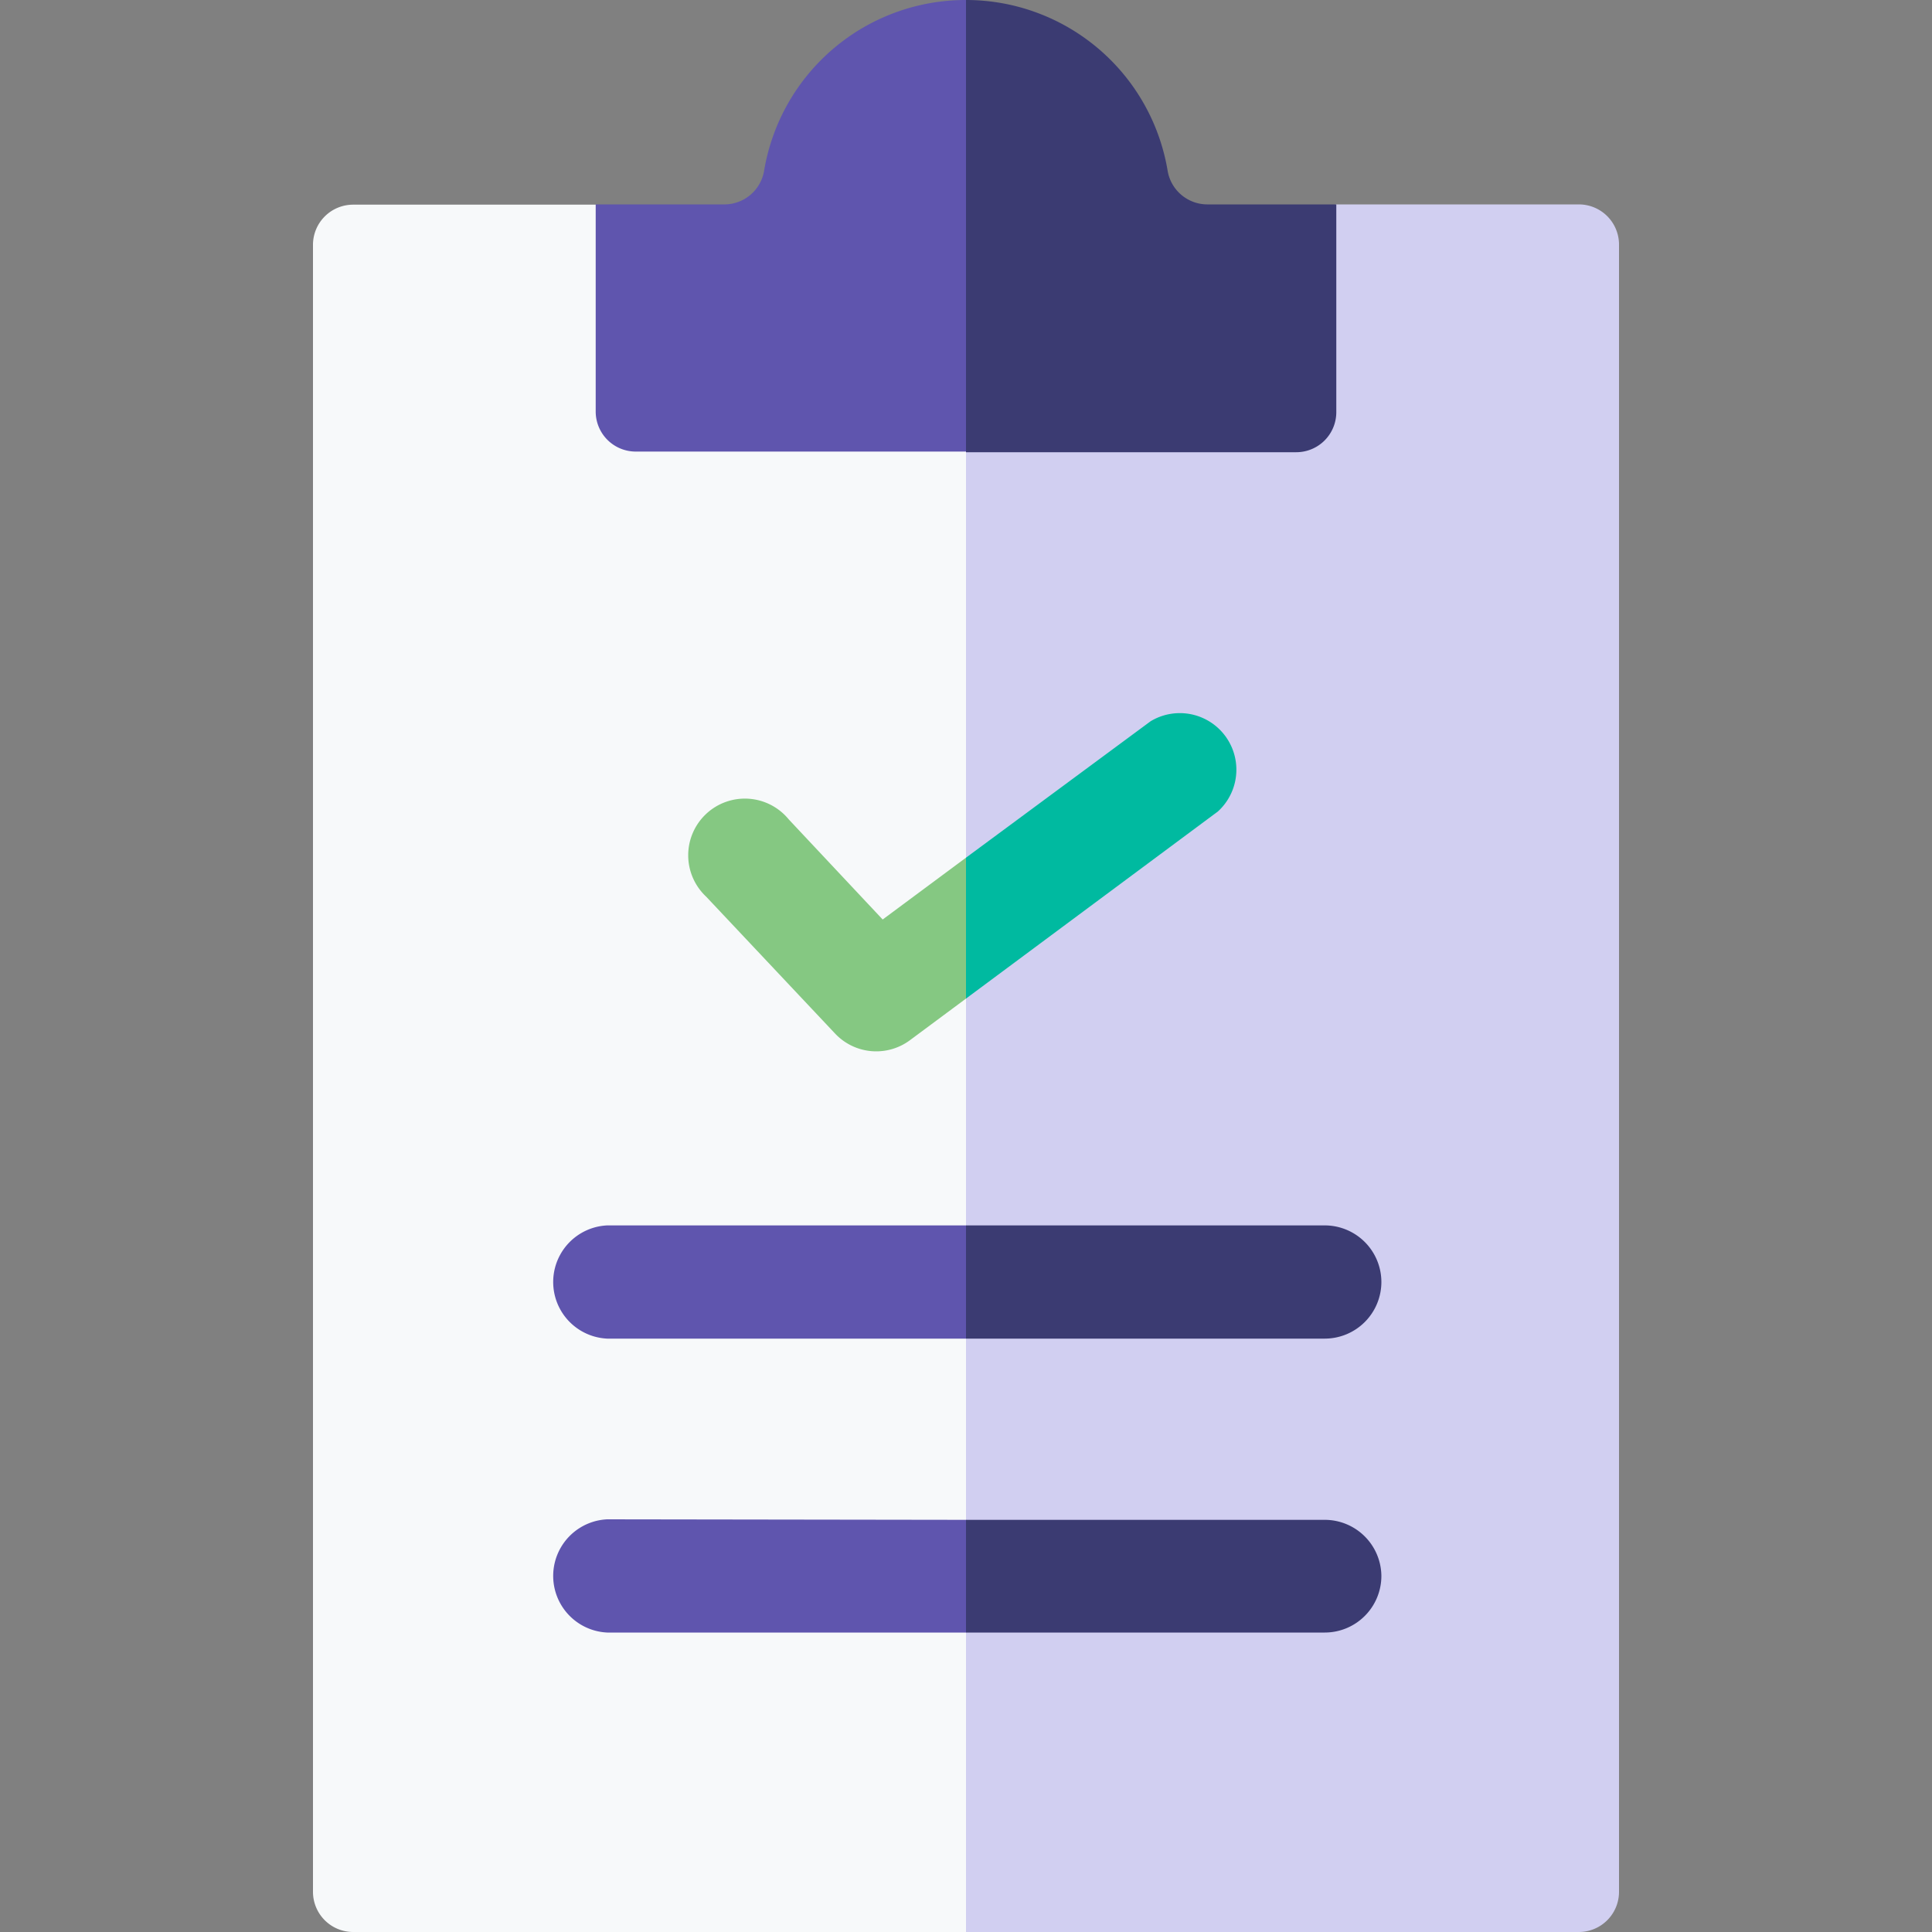
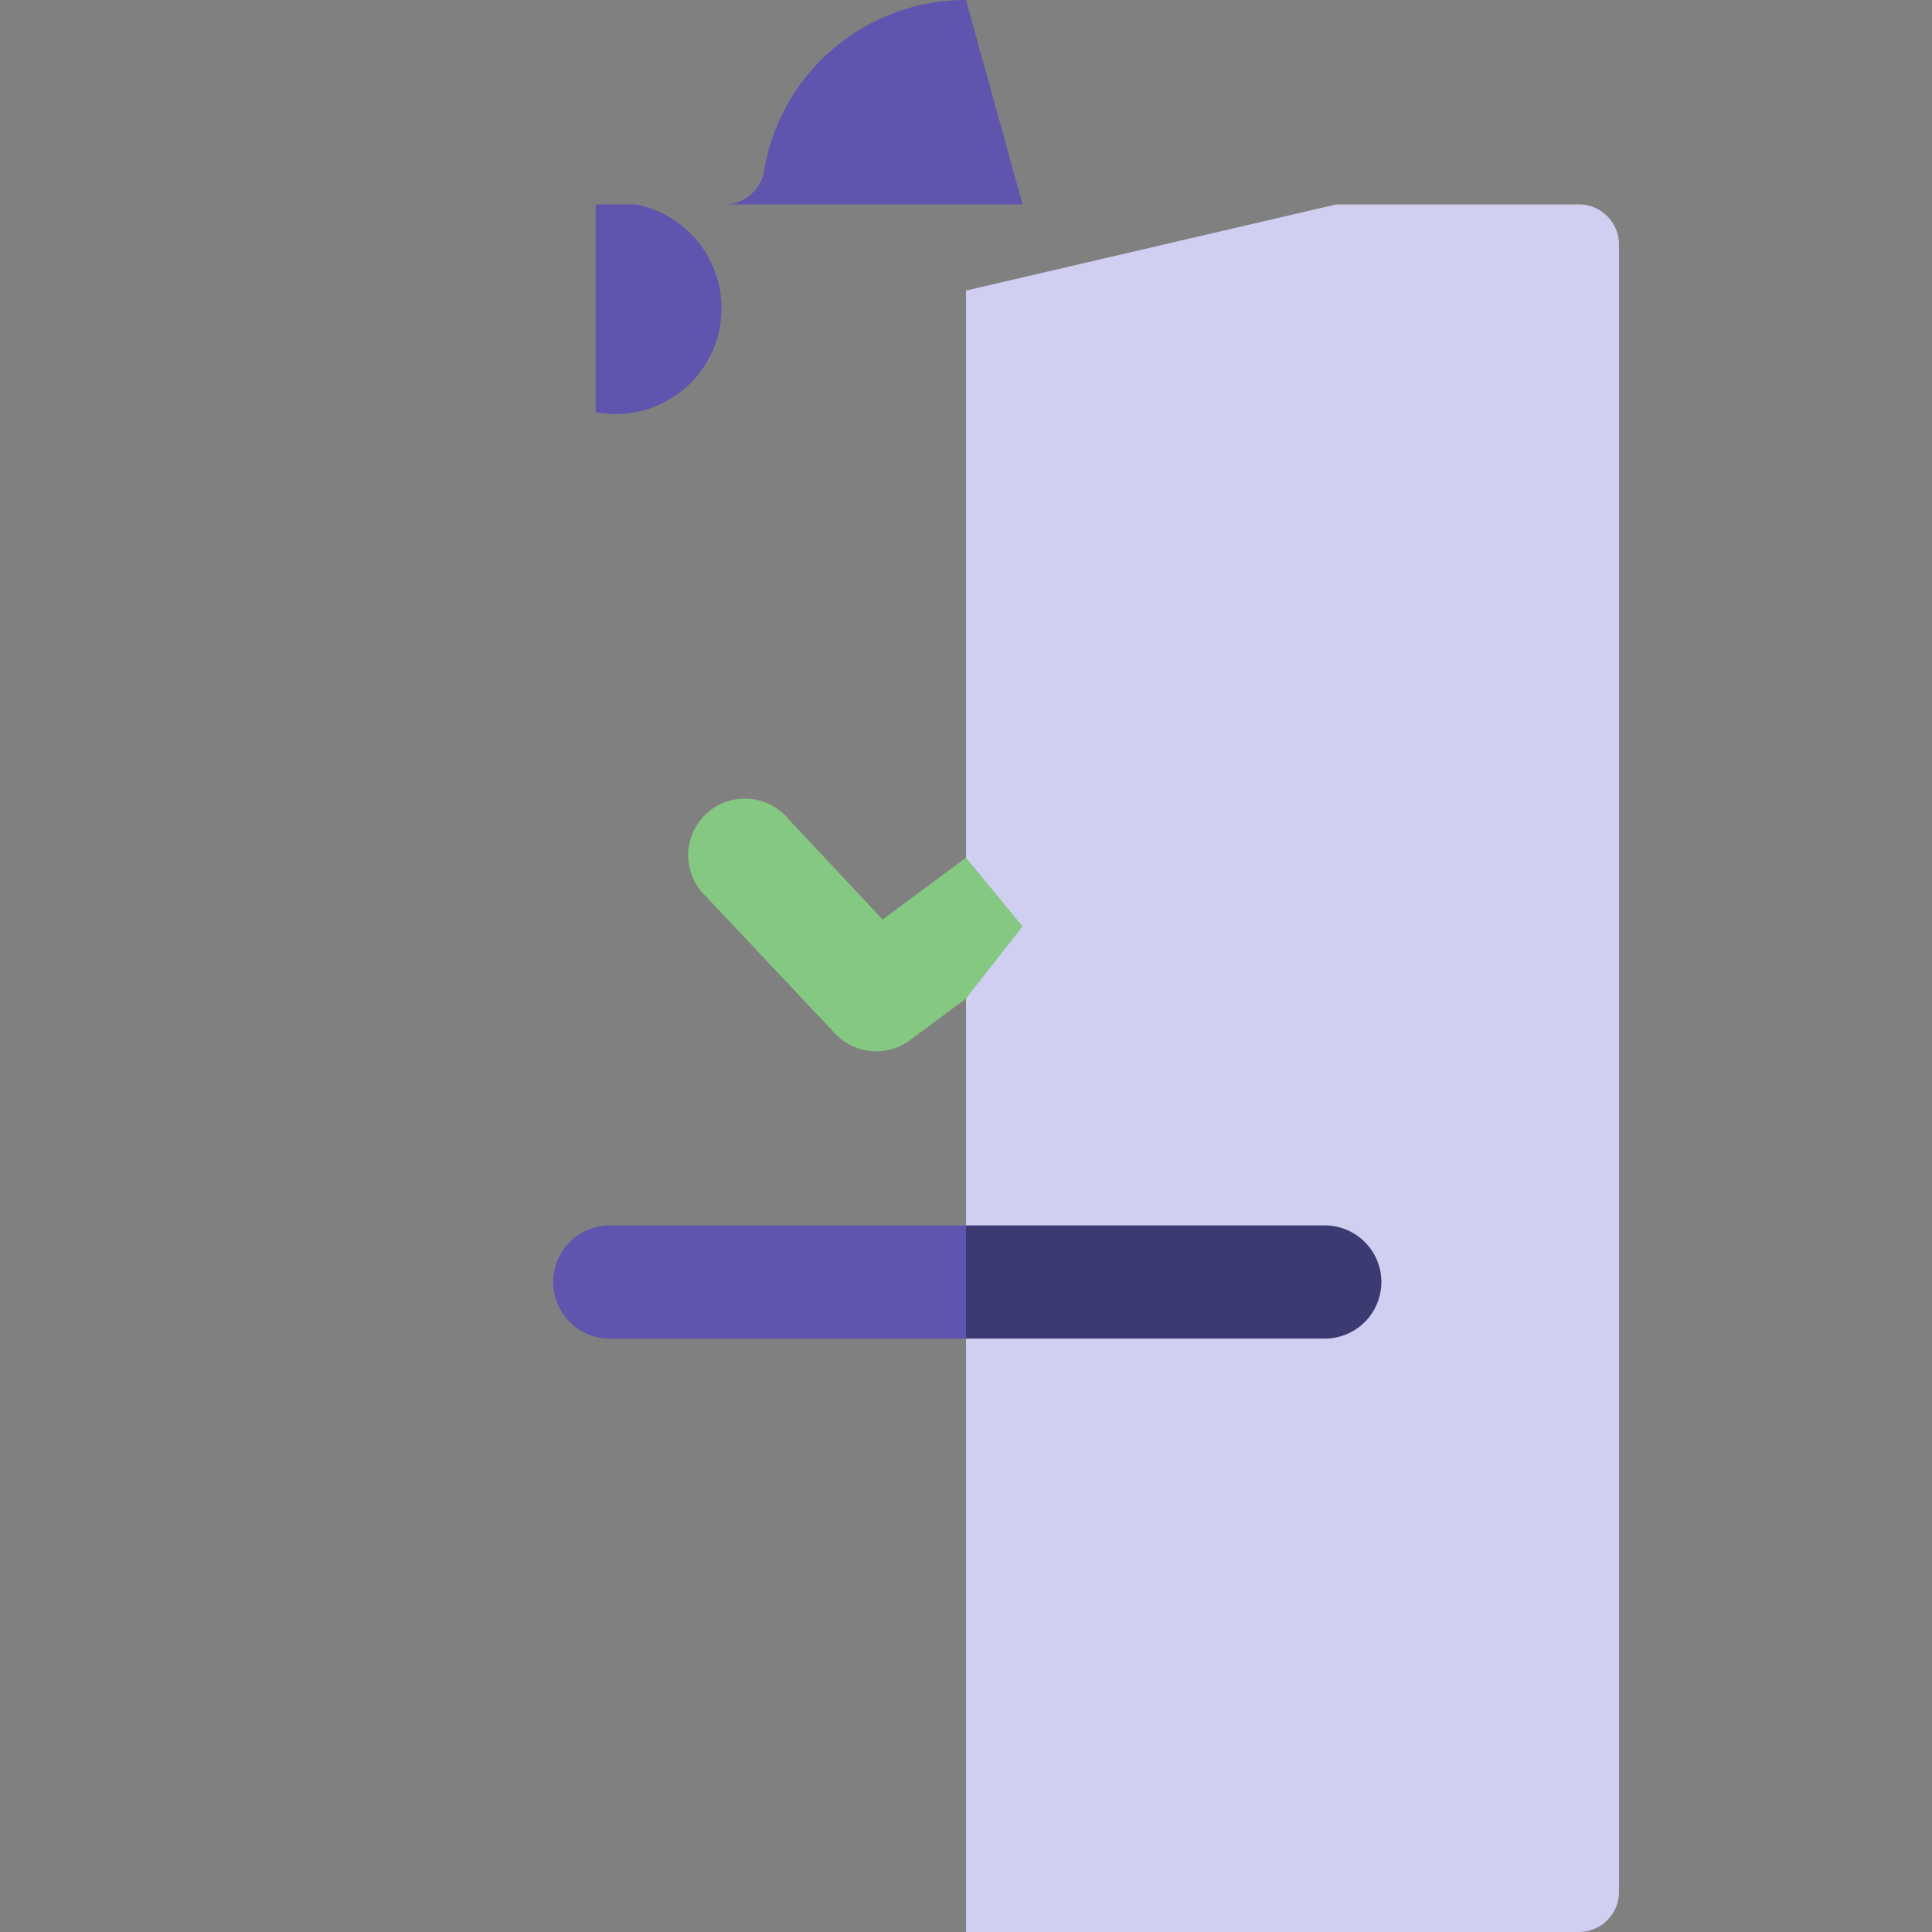
<svg xmlns="http://www.w3.org/2000/svg" id="Capa_1" data-name="Capa 1" viewBox="0 0 150 150">
  <rect x="0" y="0" width="150" height="150" fill="#808080" stroke="none" />
  <defs>
    <style>.cls-1{fill:#f7f9fa;}.cls-2{fill:#d1cff1;}.cls-3{fill:#5f55ae;}.cls-4{fill:#3b3b72;}.cls-5{fill:#85c882;}.cls-6{fill:#00baa0;}</style>
  </defs>
-   <path class="cls-1" d="M75,22.56,81.93,75,75,150H27.42a3.12,3.12,0,0,1-3.12-3.11V19a3.12,3.12,0,0,1,3.12-3.11H46.25Z" />
  <path class="cls-2" d="M125.7,19V146.89a3.12,3.12,0,0,1-3.12,3.11H75V22.56l28.75-6.69h18.83A3.12,3.12,0,0,1,125.7,19Z" />
-   <path class="cls-3" d="M75,0l4.39,15.87L75,35.06H49.36A3.11,3.11,0,0,1,46.25,32V15.87h10a3.13,3.13,0,0,0,3.08-2.64A15.87,15.87,0,0,1,75,0Z" />
-   <path class="cls-4" d="M103.75,15.87V32a3.11,3.11,0,0,1-3.11,3.11H75V0A15.87,15.87,0,0,1,90.65,13.23a3.13,3.13,0,0,0,3.08,2.64Z" />
+   <path class="cls-3" d="M75,0l4.39,15.87H49.36A3.11,3.11,0,0,1,46.25,32V15.87h10a3.13,3.13,0,0,0,3.08-2.64A15.87,15.87,0,0,1,75,0Z" />
  <path class="cls-3" d="M75,95.14l4.39,4.39L75,103.93H47.14a4.4,4.4,0,0,1,0-8.79Z" />
  <path class="cls-4" d="M107.25,99.53a4.4,4.4,0,0,1-4.39,4.4H75V95.14h27.86A4.4,4.4,0,0,1,107.25,99.53Z" />
-   <path class="cls-3" d="M75,118l2.56,4.4L75,126.75H47.14a4.4,4.4,0,0,1,0-8.79Z" />
-   <path class="cls-4" d="M107.25,122.36a4.4,4.4,0,0,1-4.39,4.39H75V118h27.86A4.4,4.4,0,0,1,107.25,122.36Z" />
  <path class="cls-5" d="M75,66.59l4.39,5.33L75,77.53l-4.35,3.23a4.39,4.39,0,0,1-5.82-.52l-10-10.62a4.4,4.4,0,1,1,6.41-6l7.29,7.77Z" />
-   <path class="cls-6" d="M94.56,63,75,77.53V66.59L89.33,56A4.39,4.39,0,0,1,94.56,63Z" />
</svg>